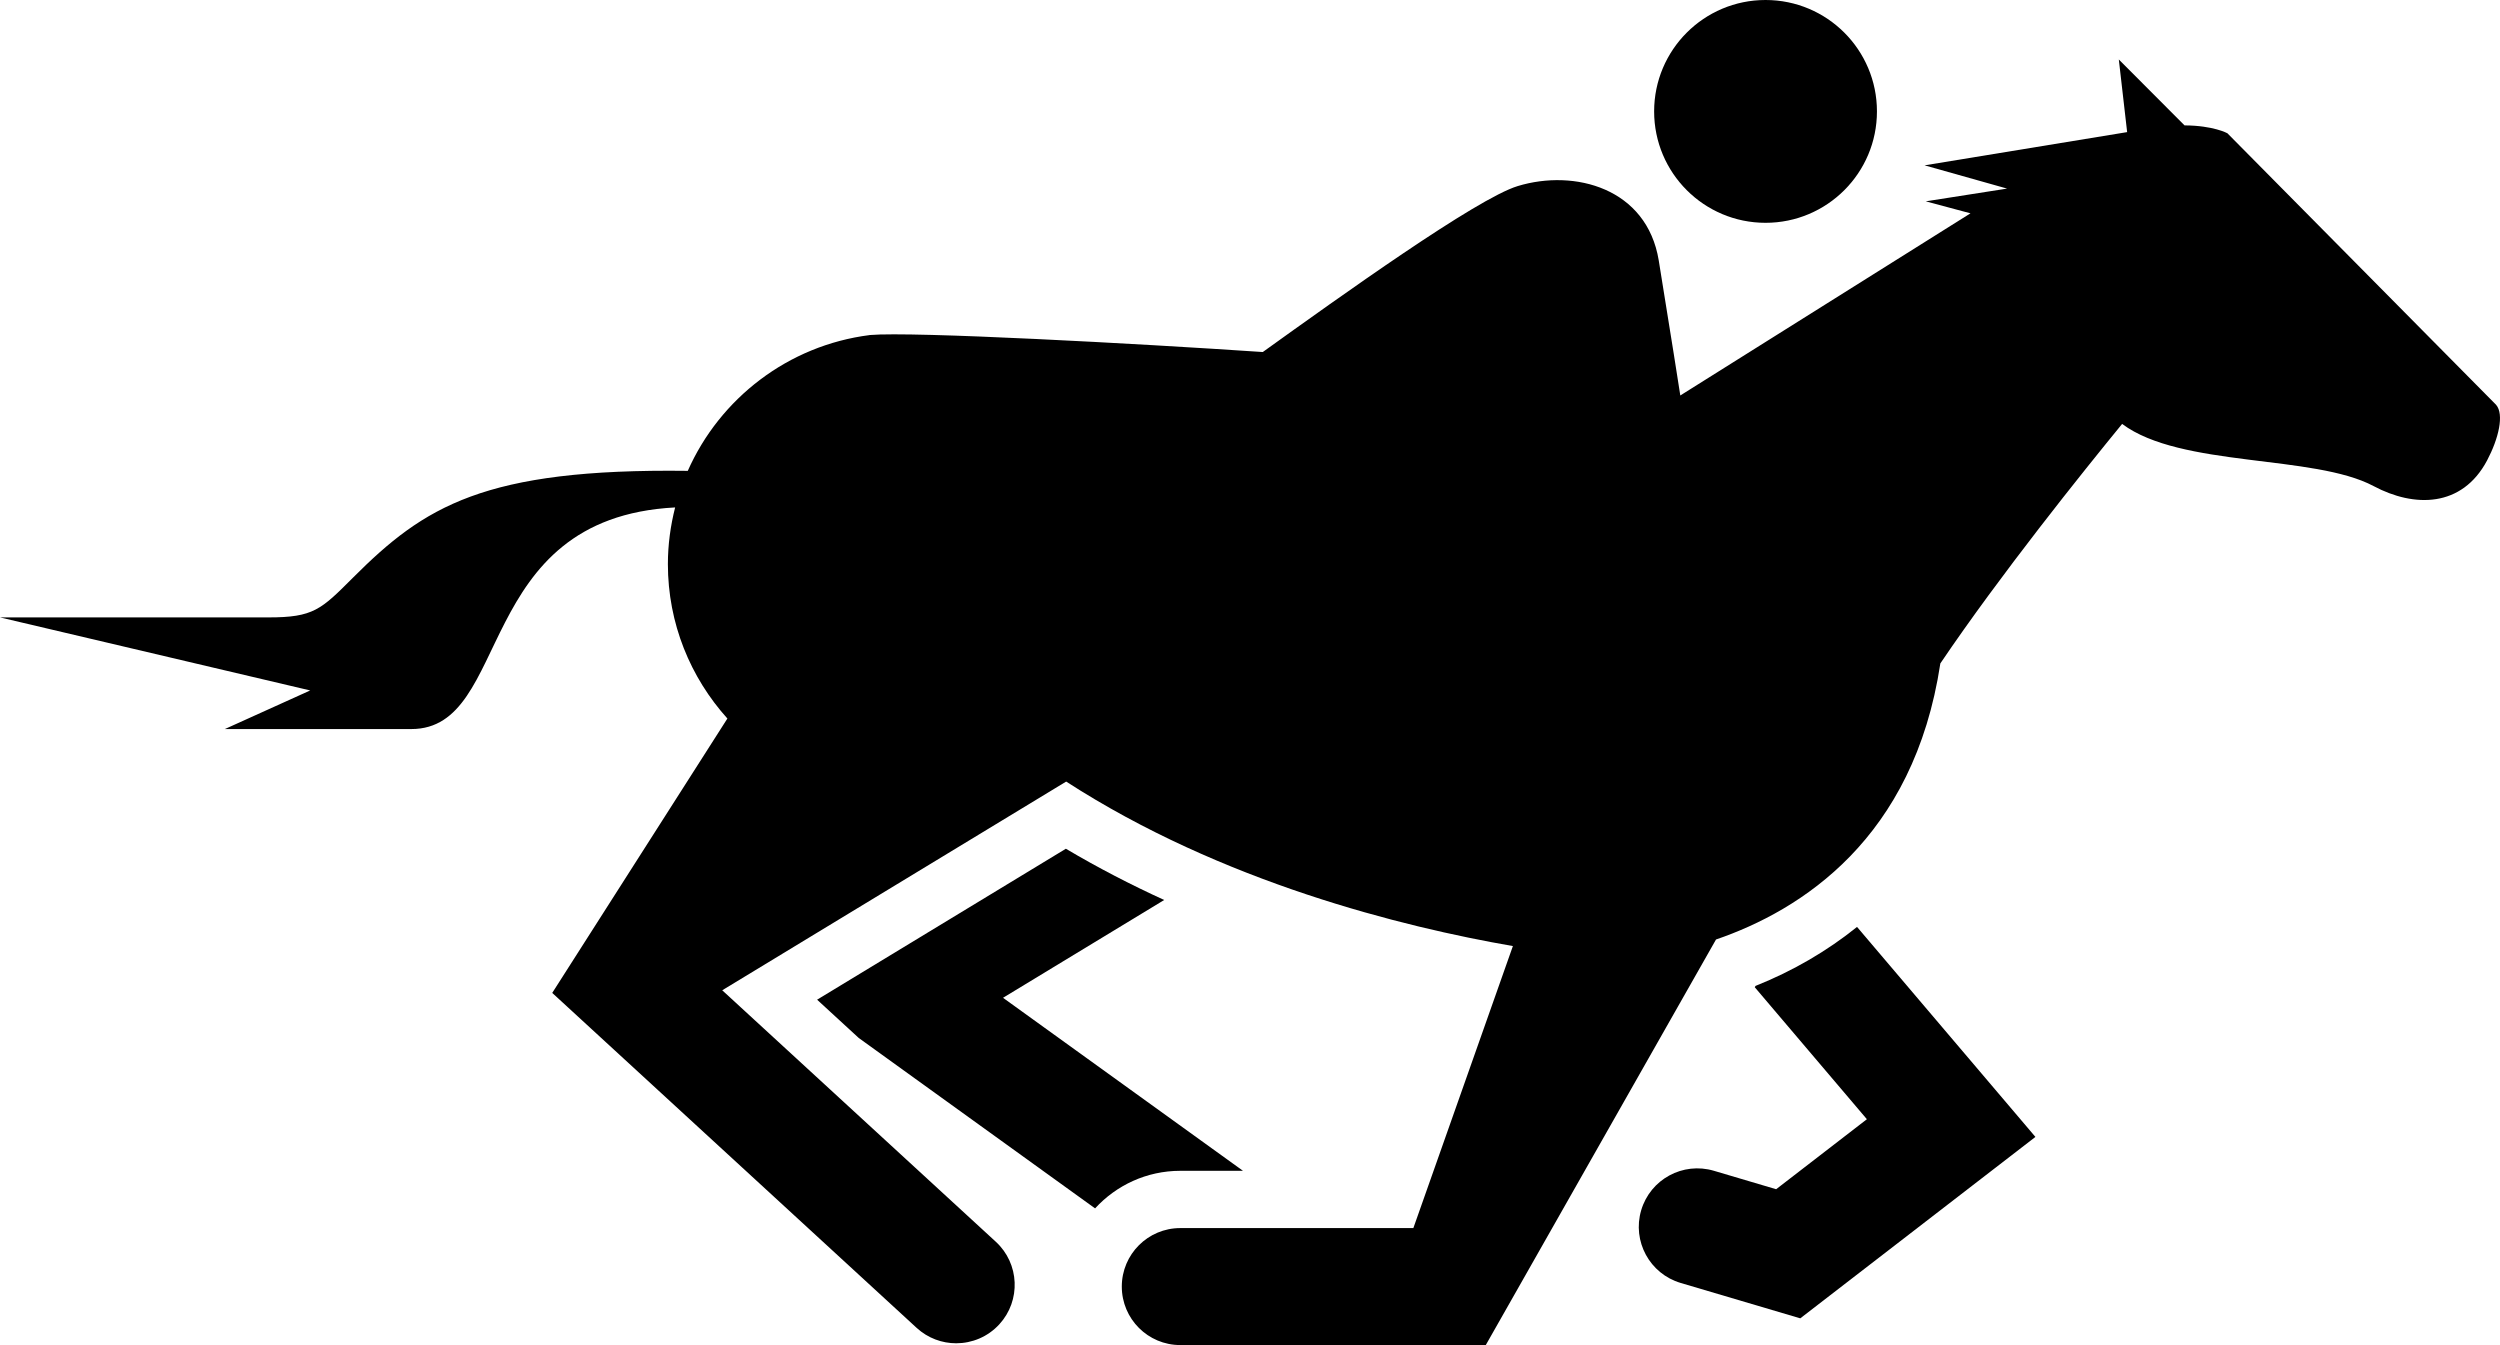
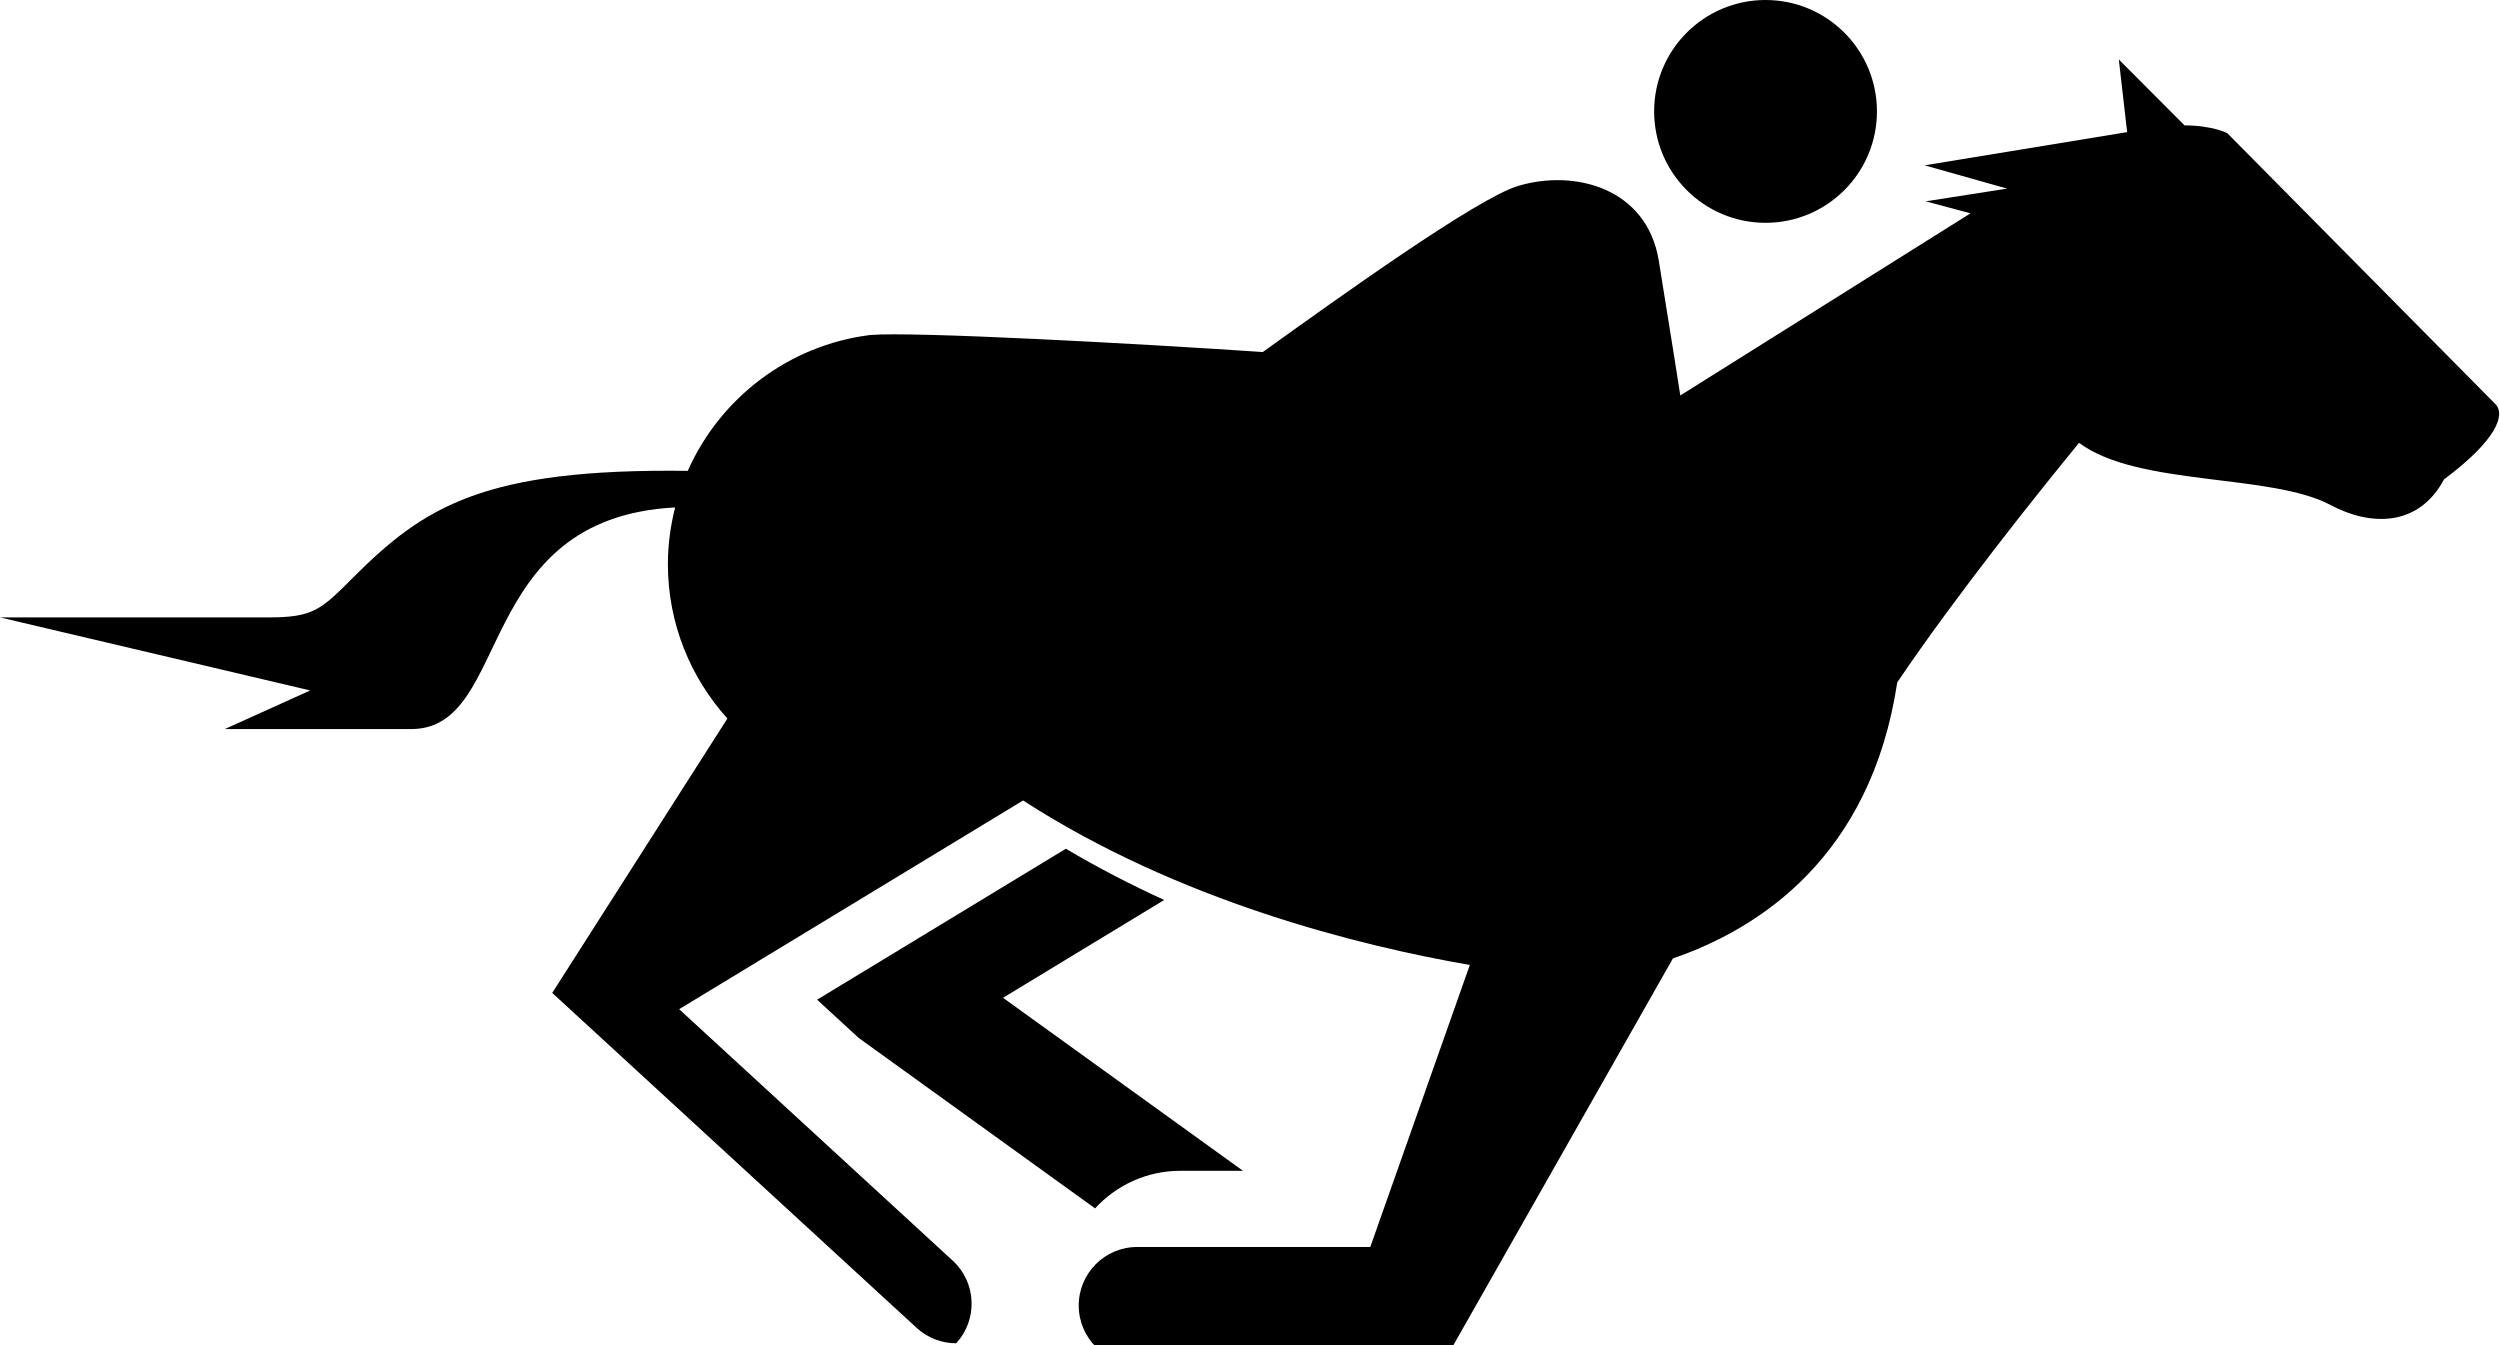
<svg xmlns="http://www.w3.org/2000/svg" enable-background="new 0 0 611.16 328.82" height="328.82px" id="Layer_1" version="1.1" viewBox="0 0 611.16 328.82" width="611.16px" xml:space="preserve">
  <g>
    <path d="M260.566,207.486l-60.814,36.904l10.18,9.357l57.777,41.658c5.176-5.637,12.592-9.184,20.83-9.184h15.328l-58.662-42.297   l39.396-23.908C276.525,216.316,268.461,212.17,260.566,207.486z" />
    <circle cx="431.611" cy="27.235" r="27.235" />
-     <path d="M610.201,98.955l-65.686-66.381c0,0-3.42-1.887-10.475-1.922l-16.068-16.113l2.037,17.758l-49.52,8.121l20.17,5.684   l-19.883,3.115l10.938,2.934L410.773,96.68c0,0-2.48-15.955-5.268-33.004c-2.889-17.666-20.539-22.422-34.461-18.193   c-10.043,3.045-43.57,27.1-62.338,40.576c-30.639-2.076-85.65-5.059-96.004-4.16c-0.006,0-0.076-0.008-0.076-0.008l-0.021,0.023   c-19.951,2.535-36.615,15.475-44.469,33.193c-49.824-0.633-64.43,8.695-81.824,26.092c-7.852,7.854-9.684,9.734-20.668,9.734   c-3.674,0-62.648,0-65.645,0l75.836,17.857l-20.869,9.438c0,0,39.125,0,45.598,0c24.766,0,14.879-51.588,64.48-54.178   c-1.123,4.439-1.77,9.07-1.77,13.861c0,14.529,5.533,27.734,14.547,37.744L135,242.732l89.082,81.881   c2.746,2.523,6.213,3.771,9.672,3.771c3.861-0.002,7.711-1.557,10.531-4.623c5.344-5.814,4.963-14.859-0.852-20.203l-66.875-61.471   l84.08-51.021c38.051,24.594,82.186,35.527,109.209,40.213l-24.334,68.943h-56.975c-7.896,0-14.299,6.402-14.299,14.299   s6.402,14.299,14.299,14.299h74.682l56.283-99.145c20.82-7.141,48.361-24.627,54.84-67.49   c14.625-21.635,34.84-46.822,44.441-58.553c14.314,10.721,46.85,7.402,61.502,15.213c9.898,5.273,21.586,5.266,27.711-6.273   C610.818,107.248,612.232,101.305,610.201,98.955z" />
-     <path d="M429.162,241.02l-0.184,0.324l27.408,32.264l-22.182,17.113l-15.221-4.508c-7.584-2.242-15.527,2.082-17.77,9.652   c-2.24,7.572,2.08,15.527,9.652,17.77l29.236,8.652l57.486-44.352L453.977,226.6C446.693,232.457,438.416,237.318,429.162,241.02z" />
+     <path d="M610.201,98.955l-65.686-66.381c0,0-3.42-1.887-10.475-1.922l-16.068-16.113l2.037,17.758l-49.52,8.121l20.17,5.684   l-19.883,3.115l10.938,2.934L410.773,96.68c0,0-2.48-15.955-5.268-33.004c-2.889-17.666-20.539-22.422-34.461-18.193   c-10.043,3.045-43.57,27.1-62.338,40.576c-30.639-2.076-85.65-5.059-96.004-4.16c-0.006,0-0.076-0.008-0.076-0.008l-0.021,0.023   c-19.951,2.535-36.615,15.475-44.469,33.193c-49.824-0.633-64.43,8.695-81.824,26.092c-7.852,7.854-9.684,9.734-20.668,9.734   c-3.674,0-62.648,0-65.645,0l75.836,17.857l-20.869,9.438c0,0,39.125,0,45.598,0c24.766,0,14.879-51.588,64.48-54.178   c-1.123,4.439-1.77,9.07-1.77,13.861c0,14.529,5.533,27.734,14.547,37.744L135,242.732l89.082,81.881   c2.746,2.523,6.213,3.771,9.672,3.771c5.344-5.814,4.963-14.859-0.852-20.203l-66.875-61.471   l84.08-51.021c38.051,24.594,82.186,35.527,109.209,40.213l-24.334,68.943h-56.975c-7.896,0-14.299,6.402-14.299,14.299   s6.402,14.299,14.299,14.299h74.682l56.283-99.145c20.82-7.141,48.361-24.627,54.84-67.49   c14.625-21.635,34.84-46.822,44.441-58.553c14.314,10.721,46.85,7.402,61.502,15.213c9.898,5.273,21.586,5.266,27.711-6.273   C610.818,107.248,612.232,101.305,610.201,98.955z" />
  </g>
</svg>